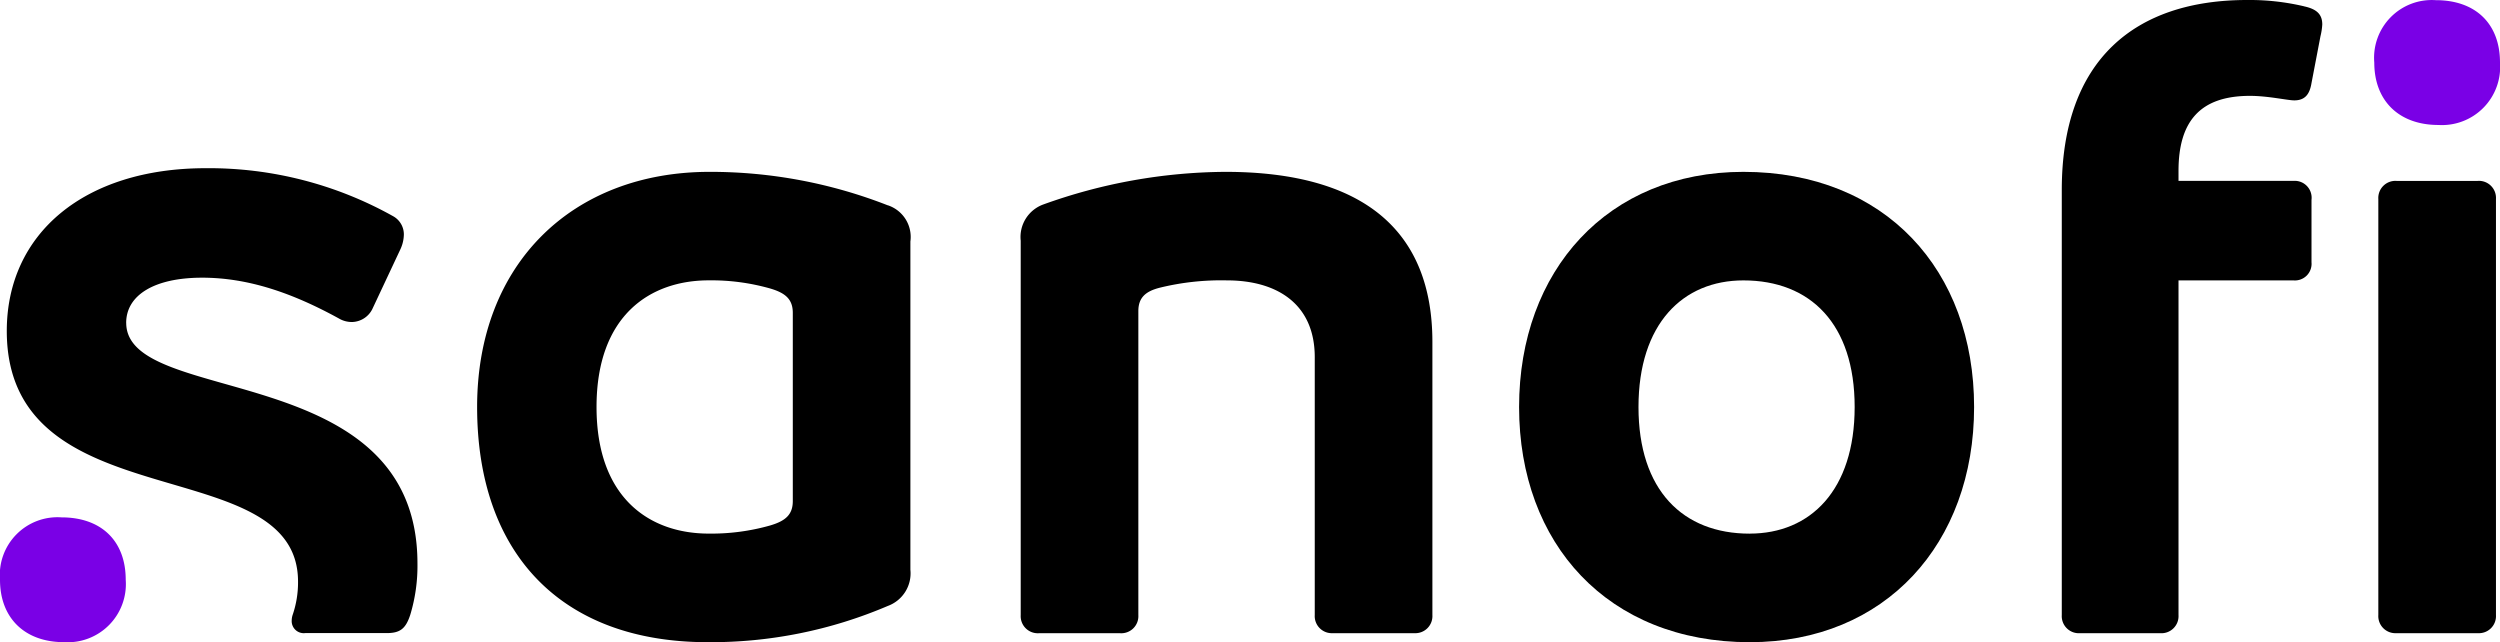
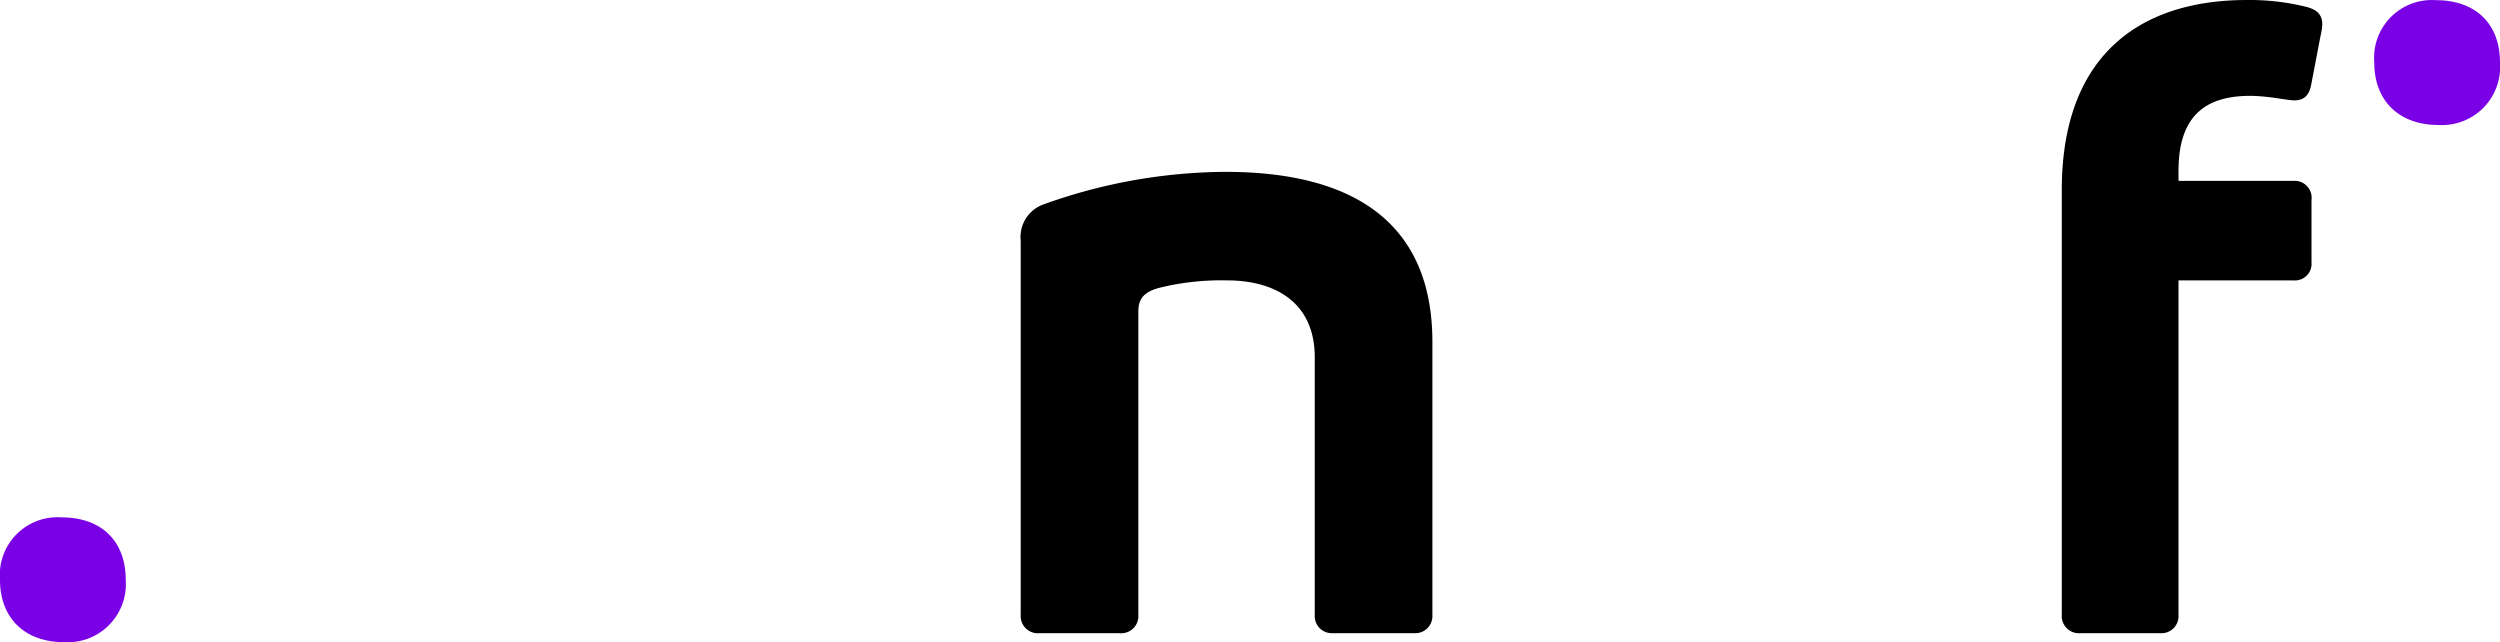
<svg xmlns="http://www.w3.org/2000/svg" id="sanofi_logo" width="206.991" height="53.171" viewBox="0 0 206.991 53.171">
  <defs>
    <clipPath id="clip-path">
      <rect id="Rectangle_5063" data-name="Rectangle 5063" width="206.991" height="53.171" fill="none" />
    </clipPath>
  </defs>
  <g id="Group_14194" data-name="Group 14194" clip-path="url(#clip-path)">
-     <path id="Path_21261" data-name="Path 21261" d="M142.686,41.919a40.27,40.27,0,0,0-14.753-2.771c-11.308,0-19.246,7.564-19.246,19.471,0,12.057,6.89,19.471,19.1,19.471a37.3,37.3,0,0,0,14.9-3,2.874,2.874,0,0,0,1.873-3V44.914a2.76,2.76,0,0,0-1.873-3m-7.863,24.489c0,1.123-.6,1.648-1.872,2.022a17.844,17.844,0,0,1-5.092.674c-4.793,0-9.286-2.846-9.286-10.484s4.493-10.484,9.286-10.484a17.844,17.844,0,0,1,5.092.674c1.273.374,1.872.9,1.872,2.022Z" transform="translate(-69.183 -24.919)" />
-     <path id="Path_21262" data-name="Path 21262" d="M11.43,51.13c0-2.292,2.321-3.744,6.291-3.744,3.819,0,7.489,1.273,11.308,3.37a2.113,2.113,0,0,0,1.123.3A1.93,1.93,0,0,0,31.8,50.006l2.321-4.943a3,3,0,0,0,.3-1.273,1.72,1.72,0,0,0-.9-1.5,31.235,31.235,0,0,0-15.5-3.969c-10.035,0-16.476,5.392-16.476,13.48,0,15.876,24.114,9.731,24.114,20.744a8.273,8.273,0,0,1-.449,2.771,1.557,1.557,0,0,0-.075.449,1,1,0,0,0,1.123,1.048H33c1.123,0,1.573-.374,1.947-1.5a13.994,13.994,0,0,0,.6-4.269c0-17-24.114-12.907-24.114-19.92" transform="translate(-0.983 -24.395)" />
    <path id="Path_21263" data-name="Path 21263" d="M249.443,39.148a45.132,45.132,0,0,0-15.053,2.7,2.863,2.863,0,0,0-1.872,3v31a1.416,1.416,0,0,0,1.5,1.5h6.74a1.415,1.415,0,0,0,1.5-1.5V50.681c0-1.123.6-1.648,1.8-1.947a21.32,21.32,0,0,1,5.541-.6c4.044,0,7.265,1.872,7.265,6.366V75.843a1.415,1.415,0,0,0,1.5,1.5h6.74a1.415,1.415,0,0,0,1.5-1.5V53.227c0-9.136-5.617-14.079-17.149-14.079" transform="translate(-148.007 -24.919)" />
-     <path id="Path_21264" data-name="Path 21264" d="M364.62,39.148c-11.233,0-18.572,8.163-18.572,19.471s7.339,19.471,19.1,19.471c11.233,0,18.573-8.163,18.573-19.471s-7.339-19.471-19.1-19.471m.524,29.955c-5.542,0-9.211-3.595-9.211-10.484s3.67-10.484,8.687-10.484c5.542,0,9.211,3.595,9.211,10.484S370.162,69.1,365.145,69.1" transform="translate(-220.273 -24.919)" />
-     <path id="Path_21265" data-name="Path 21265" d="M550.026,41.208h-6.74a1.415,1.415,0,0,0-1.5,1.5V77.154a1.415,1.415,0,0,0,1.5,1.5h6.74a1.415,1.415,0,0,0,1.5-1.5V42.706a1.415,1.415,0,0,0-1.5-1.5" transform="translate(-344.869 -26.23)" />
    <path id="Path_21266" data-name="Path 21266" d="M489.744.524A19.681,19.681,0,0,0,485.026,0c-9.286,0-15.352,4.943-15.352,15.727v35.2a1.415,1.415,0,0,0,1.5,1.5h6.665a1.415,1.415,0,0,0,1.5-1.5V23.215h9.511a1.378,1.378,0,0,0,1.5-1.5V16.55a1.4,1.4,0,0,0-1.5-1.573h-9.511v-.824c0-4.119,1.8-6.216,5.916-6.216,1.5,0,3.111.374,3.67.374.9,0,1.273-.524,1.423-1.423L491.092,3a5.2,5.2,0,0,0,.15-.973c0-.832-.449-1.273-1.5-1.5" transform="translate(-298.966)" />
    <path id="Path_21267" data-name="Path 21267" d="M5.092,117.856A4.778,4.778,0,0,0,0,123.023c0,3.145,2.022,5.167,5.317,5.167a4.816,4.816,0,0,0,5.092-5.167c0-3.22-2.022-5.167-5.317-5.167" transform="translate(0 -75.02)" fill="#7a00e6" />
    <path id="Path_21268" data-name="Path 21268" d="M545.953.038a4.778,4.778,0,0,0-5.092,5.167c0,3.145,2.022,5.167,5.317,5.167a4.816,4.816,0,0,0,5.092-5.167c0-3.22-2.022-5.167-5.317-5.167" transform="translate(-344.279 -0.024)" fill="#7a00e6" />
  </g>
</svg>